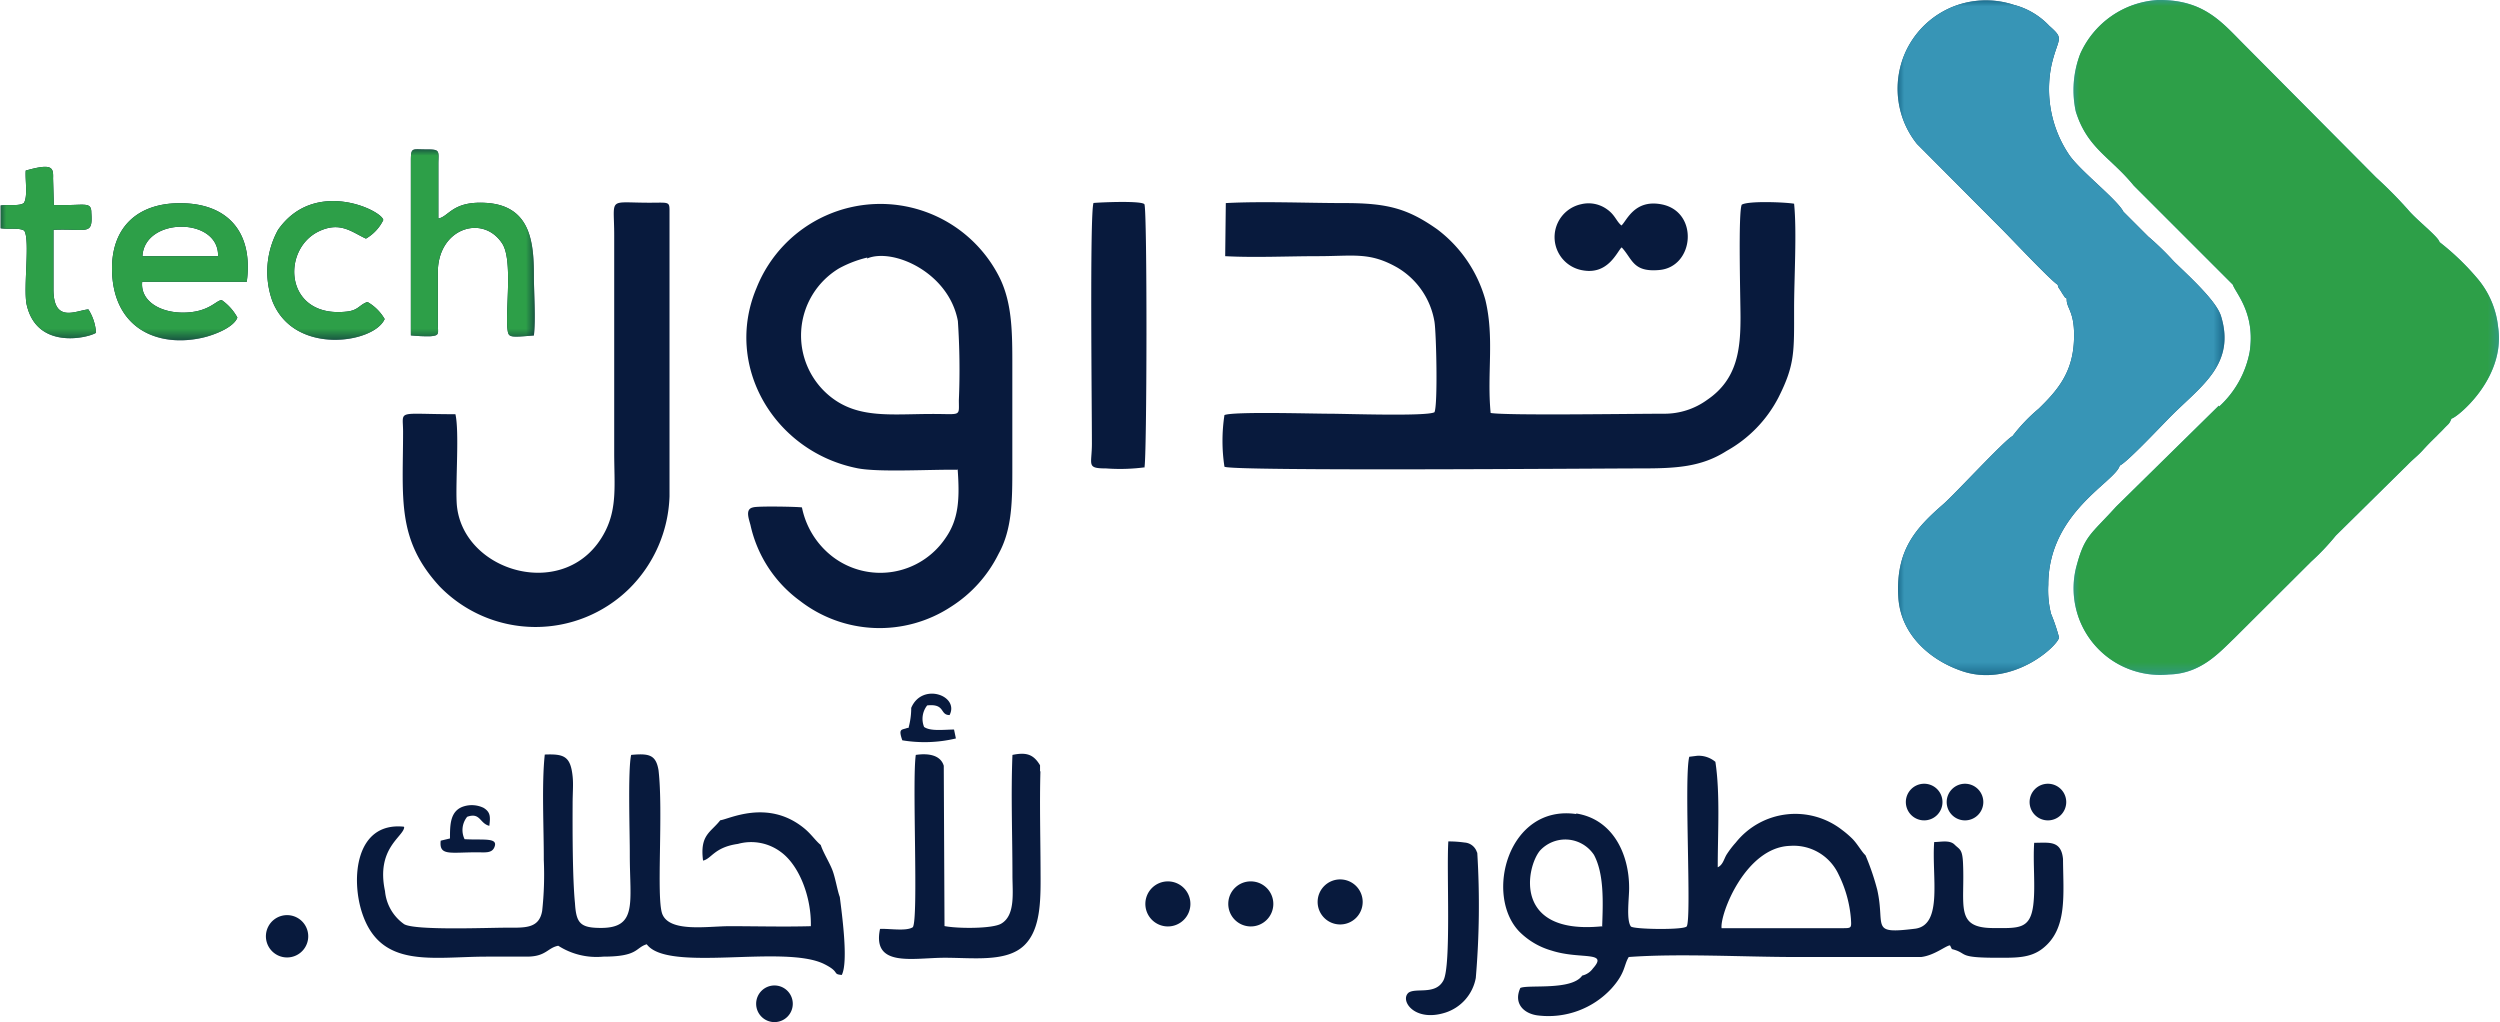
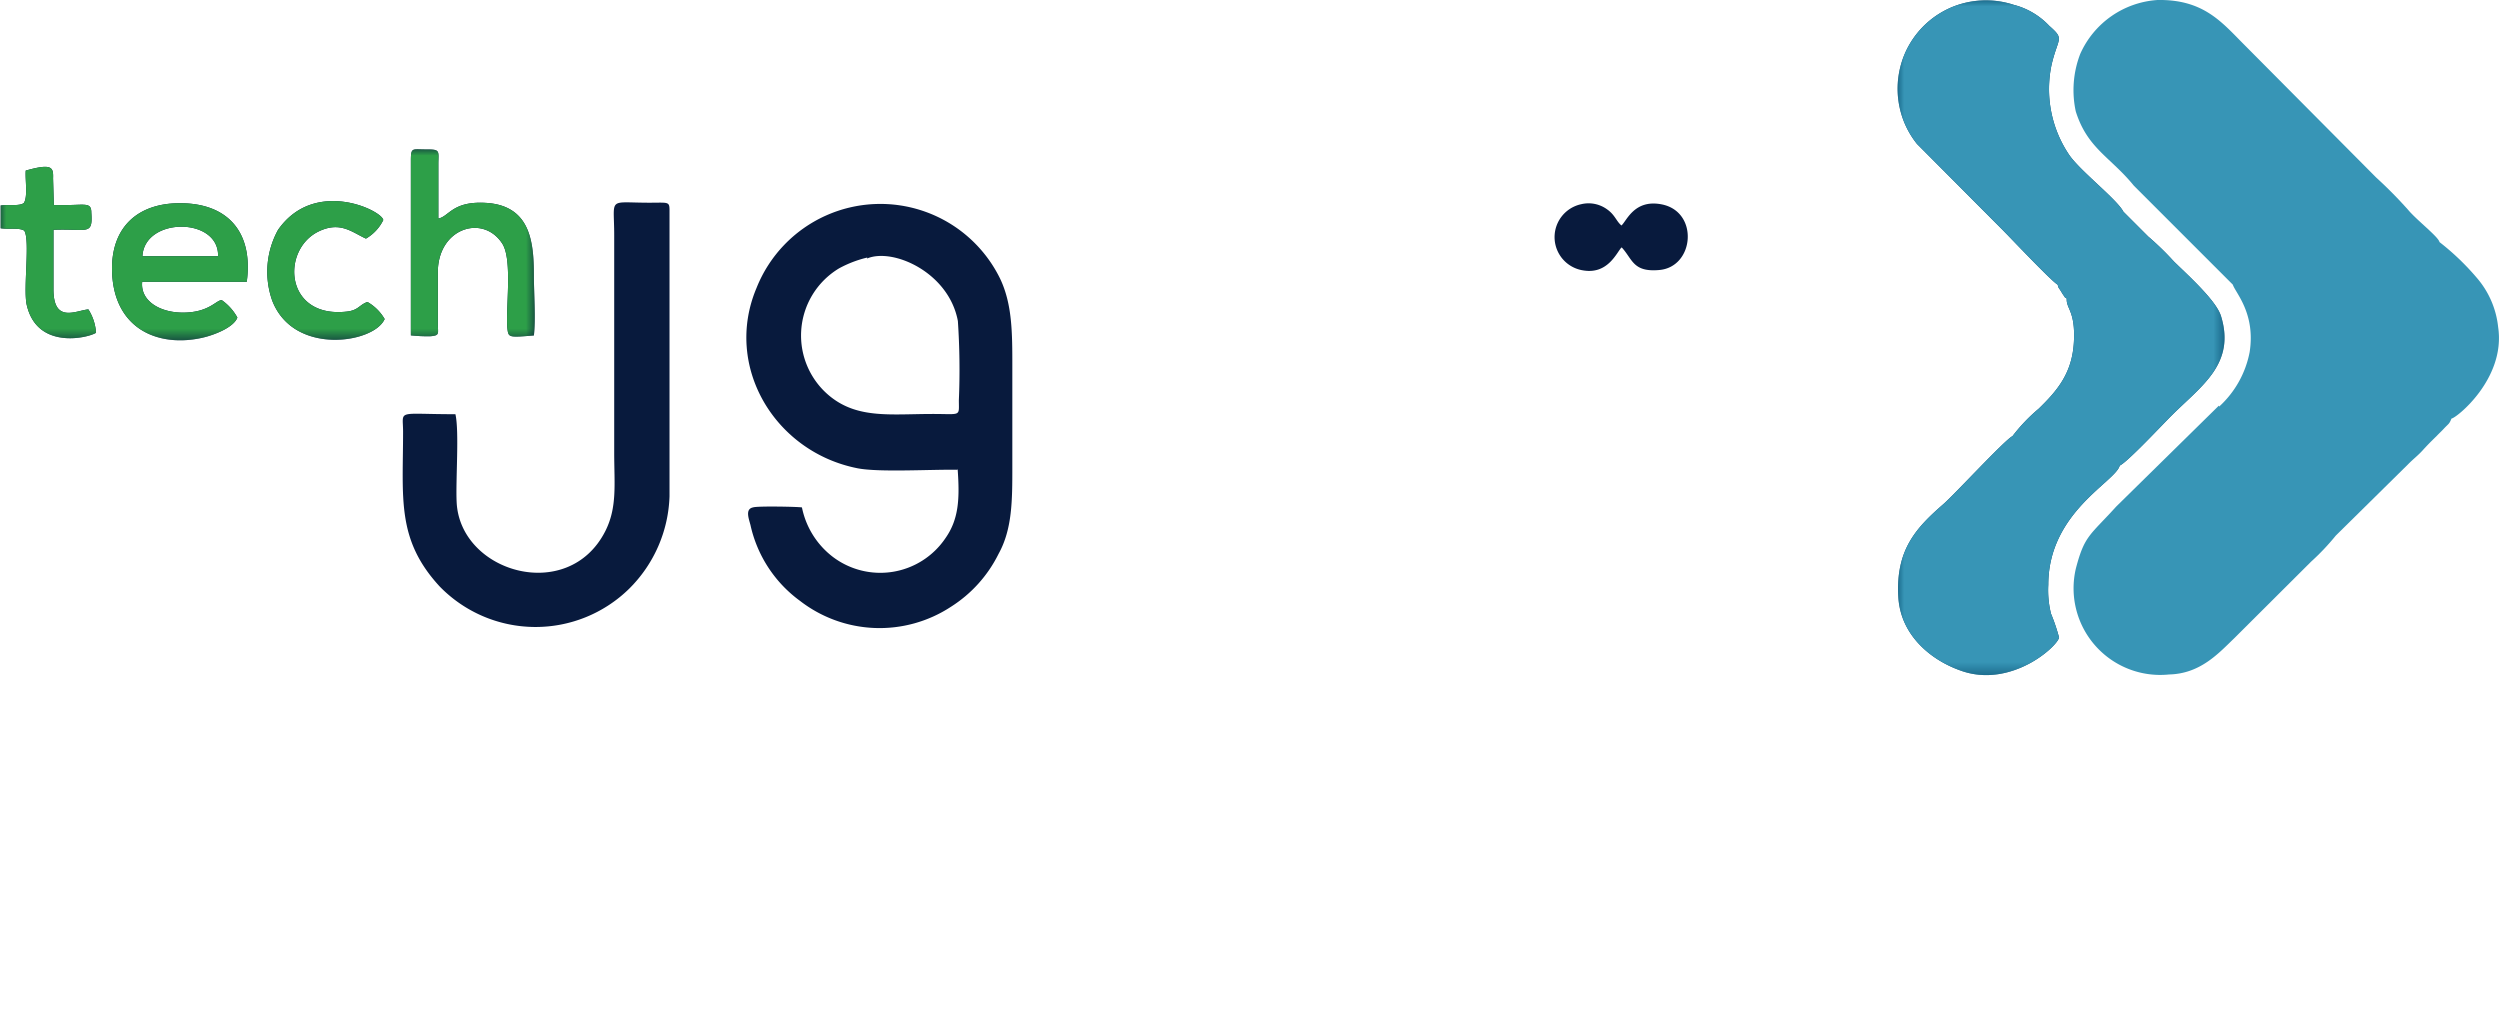
<svg xmlns="http://www.w3.org/2000/svg" xmlns:xlink="http://www.w3.org/1999/xlink" viewBox="0 0 202.01 82.59">
  <defs>
    <style>.cls-1{fill:url(#linear-gradient);}.cls-2{fill:url(#linear-gradient-2);}.cls-3{fill:url(#linear-gradient-3);}.cls-4{fill:#081a3d;}.cls-4,.cls-5,.cls-7,.cls-8{fill-rule:evenodd;}.cls-5{fill:#3795b6;}.cls-6{mask:url(#mask);}.cls-7{fill:#2d9f48;}.cls-8{fill:#024667;}.cls-9{mask:url(#mask-2);}.cls-10{mask:url(#mask-3);}</style>
    <linearGradient id="linear-gradient" x1="-418.62" y1="270.07" x2="-420.57" y2="310.25" gradientTransform="translate(604.43 -264.43)" gradientUnits="userSpaceOnUse">
      <stop offset="0" stop-color="#fff" />
      <stop offset="1" />
    </linearGradient>
    <linearGradient id="linear-gradient-2" x1="-417.3" y1="265.57" x2="-395.49" y2="294.57" gradientTransform="translate(564.26 -264.33)" xlink:href="#linear-gradient" />
    <linearGradient id="linear-gradient-3" x1="-136.01" y1="354.21" x2="-106.81" y2="361.05" gradientTransform="translate(129.74 -340.96)" gradientUnits="userSpaceOnUse">
      <stop offset="0" stop-color="#fff" />
      <stop offset="0.03" stop-color="#f4f4f4" />
      <stop offset="0.19" stop-color="#b4b4b4" />
      <stop offset="0.34" stop-color="#7d7d7d" />
      <stop offset="0.49" stop-color="#505050" />
      <stop offset="0.64" stop-color="#2d2d2d" />
      <stop offset="0.78" stop-color="#141414" />
      <stop offset="0.9" stop-color="#050505" />
      <stop offset="1" />
    </linearGradient>
    <mask id="mask" x="167.52" y="0" width="34.48" height="54.51" maskUnits="userSpaceOnUse">
      <rect class="cls-1" x="167.52" width="34.48" height="54.51" />
    </mask>
    <mask id="mask-2" x="153.35" y="0.01" width="26.38" height="54.53" maskUnits="userSpaceOnUse">
      <rect class="cls-2" x="153.35" y="0.01" width="26.38" height="54.53" />
    </mask>
    <mask id="mask-3" x="0" y="12.07" width="43.24" height="15.43" maskUnits="userSpaceOnUse">
      <rect class="cls-3" y="12.07" width="43.24" height="15.43" />
    </mask>
  </defs>
  <g id="Layer_2" data-name="Layer 2">
    <g id="Layer_1-2" data-name="Layer 1">
-       <path class="cls-4" d="M99,20.7c2.4.13,5.07,0,7.46,0,2.94,0,4.2-.36,6.45.92a6.28,6.28,0,0,1,3,4.37c.15.88.28,6.76,0,7.32-.63.35-7.18.12-8.51.12s-7.75-.19-8.46.11a13.84,13.84,0,0,0,0,4.17c.43.38,30.32.14,33.65.14,2.81,0,4.87-.1,6.92-1.41a10.41,10.41,0,0,0,4.19-4.31c1.35-2.67,1.27-3.7,1.27-7.21,0-2.41.23-6.22,0-8.46-.8-.13-3.71-.24-4.23.08-.3.62-.1,7.74-.1,9.1,0,2.56-.24,5-2.68,6.66a5.86,5.86,0,0,1-3.51,1.13c-2.63,0-12.7.16-14-.06-.31-3.19.32-6.06-.43-9.15a10.75,10.75,0,0,0-3.9-5.7c-2.38-1.67-4-2.11-7.47-2.11-3.07,0-6.59-.16-9.6,0Z" />
      <path class="cls-4" d="M77.38,37.88c.18,2.45.09,4.09-1,5.63A6.35,6.35,0,0,1,67.3,45a6.69,6.69,0,0,1-2.5-4c-.43-.06-3.63-.12-3.95,0-.65.13-.35.89-.21,1.42a10.33,10.33,0,0,0,4,6.13,10.51,10.51,0,0,0,12.2.48,10.64,10.64,0,0,0,3.85-4.28c1.11-2,1.11-4.34,1.11-7s0-5.42,0-8.13,0-5.05-1-7.13a10.77,10.77,0,0,0-19.67.78c-2.67,6.32,1.46,13.25,8.17,14.57,1.74.34,6,.08,8.06.12m-7.3-17.07C72.14,20,76.67,22,77.4,25.94a58.68,58.68,0,0,1,.08,6.4c0,1.34.22,1.11-2.08,1.11-3.37,0-6,.4-8.25-1.36a6.33,6.33,0,0,1,.64-10.4A9.17,9.17,0,0,1,70.08,20.81Z" />
-       <path class="cls-4" d="M127.38,65.78c-5.51-.81-7.47,6.56-4.6,9.51a6,6,0,0,0,2.59,1.52c2.32.75,4.64,0,3.34,1.45a1.45,1.45,0,0,1-.86.57c-.85,1.23-4.35.71-5,1-.59,1.29.33,2.12,1.49,2.23a6.94,6.94,0,0,0,5.86-2.17c1.16-1.28,1-1.9,1.41-2.56,4.1-.3,9.26,0,13.47,0l10.16,0c1.08-.13,2-.93,2.33-.94l.15.3c1.36.34.33.7,3.61.7,1.52,0,2.72.05,3.74-.76,2-1.58,1.65-4.3,1.63-7.22-.15-1.55-1.17-1.3-2.33-1.31-.11,1.63.11,3.51-.07,5-.24,2-1.18,1.9-3.22,1.89-3.14,0-2.3-1.77-2.46-5.24-.05-1.16-.28-1.1-.68-1.5s-1.13-.21-1.65-.21c-.21,2.77.73,6.68-1.52,7-3.72.46-2.41-.14-3.08-3.14a20.13,20.13,0,0,0-.95-2.79c-.33-.3-.69-1-1.15-1.42a7.55,7.55,0,0,0-.72-.61,6.15,6.15,0,0,0-8.61,1,7.41,7.41,0,0,0-.76,1c-.21.37-.29.81-.7,1,0-2.77.2-6-.19-8.52a2.1,2.1,0,0,0-1.47-.49l-.64.08c-.44,1.7.21,13.15-.21,13.71-.24.3-4.31.24-4.51,0-.39-.54-.13-2.33-.14-3.13,0-2.72-1.31-5.54-4.29-6m2.08,9.12c-7.18.71-6.11-4.76-5-6.11a2.78,2.78,0,0,1,4.37.34C129.63,70.64,129.53,72.9,129.46,74.9Zm-96.8-8.05c-3.93-.4-4.3,4.27-3.34,7.06,1.52,4.42,5.62,3.45,10,3.44,1.08,0,2.2,0,3.28,0,1.56,0,1.66-.71,2.54-.88a5.72,5.72,0,0,0,3.63.88c2.86,0,2.58-.72,3.52-1,1.7,2.31,11.06,0,14.32,1.59,1.35.67.64.82,1.44.89.55-1.07,0-5-.16-6.3-.19-.48-.36-1.57-.61-2.2s-.74-1.41-.93-2c-.45-.37-.78-.91-1.4-1.4-2.92-2.33-6.05-.67-6.72-.6-.78,1-1.66,1.17-1.39,3.26.69-.15.9-1.08,2.82-1.35a4,4,0,0,1,3.46.65c1.48,1.07,2.48,3.62,2.43,6-2.18.06-4.41,0-6.59,0-1.75,0-4.84.53-5.42-1-.49-1.34.1-8.24-.3-11.61C53,61,52.46,60.86,51,61c-.28,1.24-.1,6.41-.11,8.08,0,3.84.64,5.9-2.33,5.9-1.68,0-2-.39-2.1-2-.2-2-.2-5.88-.19-8,0-.93.07-1.6,0-2.25-.17-1.63-.7-1.82-2.25-1.76-.26,2.37-.07,6-.08,8.5a26.83,26.83,0,0,1-.13,4.13c-.25,1.46-1.42,1.36-2.9,1.36s-7.35.24-8.25-.28A3.67,3.67,0,0,1,31.11,72C30.37,68.54,32.6,67.62,32.66,66.85Zm51.41-4.5,0-.46c-.53-.9-1.12-1.07-2.23-.84-.13,3.16,0,6.55,0,9.73,0,1.39.25,3.22-.9,3.9-.71.43-3.56.41-4.59.2l-.06-12.95C76,61,75,60.85,74,61c-.31,2.08.23,13.24-.24,13.92-.52.35-1.92.1-2.65.14-.66,3.15,2.69,2.33,5.23,2.33,2.34,0,5,.37,6.42-1s1.33-3.91,1.32-6.31S84,64.88,84.07,62.35Zm35.3,6.56a1.12,1.12,0,0,0-1-.78,9.19,9.19,0,0,0-1.31-.09c-.15,2.47.24,10-.39,11.22s-2.21.58-2.82,1c-.73.62.46,2.4,2.95,1.62a3.63,3.63,0,0,0,2.48-2.81A69.31,69.31,0,0,0,119.37,68.91ZM22.77,74a1.71,1.71,0,1,0,1.14,3.21A1.71,1.71,0,0,0,22.77,74ZM73.63,57.2a6,6,0,0,1-.22,1.62s-.08,0-.1,0c-.43.18-.75,0-.4,1a10.92,10.92,0,0,0,4.33-.15l-.15-.72c-.8,0-1.9.16-2.42-.21A1.75,1.75,0,0,1,74.92,57c1.49-.16,1,.78,1.81.78C77.54,56.2,74.5,55.12,73.63,57.2ZM36.36,67.75l-.75.18c-.14,1.25.75.94,2.93.94.63,0,1.17.09,1.39-.37.4-.86-.85-.6-2.39-.69A1.7,1.7,0,0,1,37.75,66c1.07-.38,1,.54,1.79.73.09-.73.1-1.1-.46-1.45a2.19,2.19,0,0,0-1.58-.13C36.36,65.49,36.36,66.65,36.36,67.75Zm71.92,3.31a1.82,1.82,0,1,1-1.81,1.82A1.82,1.82,0,0,1,108.28,71.06Zm57.21-7.73A1.48,1.48,0,1,1,164,64.81,1.48,1.48,0,0,1,165.49,63.33ZM62.58,79.63a1.48,1.48,0,1,1-1.48,1.48A1.48,1.48,0,0,1,62.58,79.63Zm96.2-16.3a1.48,1.48,0,1,1-1.48,1.48A1.48,1.48,0,0,1,158.78,63.33Zm-3.34,0A1.48,1.48,0,1,1,154,64.81,1.48,1.48,0,0,1,155.44,63.33Zm-54.38,7.89A1.82,1.82,0,1,1,99.25,73,1.81,1.81,0,0,1,101.06,71.22Zm-6.7,0A1.82,1.82,0,1,1,92.55,73,1.82,1.82,0,0,1,94.36,71.22ZM148.87,75l-9.76,0c-.14-1.14,1.93-6.53,5.52-6.65a4,4,0,0,1,3.93,2.3,9.78,9.78,0,0,1,1,3.57C149.61,75,149.62,75,148.87,75Z" />
      <path class="cls-4" d="M36.8,33.47c-4.85,0-4.23-.41-4.23,1.41,0,5.4-.54,8.7,2.94,12.49a10.8,10.8,0,0,0,15.34.19A11,11,0,0,0,54.1,40.1V17.29c0-1.05.08-.91-1.62-.91-3.42,0-2.85-.5-2.85,2.61V36.58c0,2.53.26,4.42-.73,6.36-3,5.87-11.72,3.32-12-2.35-.09-1.74.22-5.73-.1-7.12" />
      <path class="cls-5" d="M179.29,32.78,171,40.93c-2.14,2.36-2.56,2.33-3.26,5a7,7,0,0,0,7.53,8.57c2.53-.06,4-1.71,5.27-2.93l6.2-6.18a19.12,19.12,0,0,0,2-2.11l5.84-5.76c.42-.43.8-.71,1.18-1.13s.66-.7,1.14-1.17c.26-.27.38-.37.6-.61.38-.4.41-.34.59-.79.35,0,4.4-3.2,3.77-7.39a7.24,7.24,0,0,0-1.74-4,20.36,20.36,0,0,0-3-2.87c-.08-.42-1.84-1.77-2.54-2.61A35.44,35.44,0,0,0,192,14.34L181.34,3.61c-1.8-1.8-3.27-3.67-7-3.61a7.36,7.36,0,0,0-6.25,4.36A8.14,8.14,0,0,0,167.73,9c.94,3,2.81,3.69,4.69,6l8,8c.21.66,1.85,2.31,1.36,5.45a8,8,0,0,1-2.46,4.4" />
      <g class="cls-6">
-         <path class="cls-7" d="M179.29,32.78,171,40.93c-2.14,2.36-2.56,2.33-3.26,5a7,7,0,0,0,7.53,8.57c2.53-.06,4-1.71,5.27-2.93l6.2-6.18a19.12,19.12,0,0,0,2-2.11l5.84-5.76c.42-.43.8-.71,1.18-1.13s.66-.7,1.14-1.17c.26-.27.38-.37.6-.61.38-.4.41-.34.59-.79.35,0,4.4-3.2,3.77-7.39a7.24,7.24,0,0,0-1.74-4,20.36,20.36,0,0,0-3-2.87c-.08-.42-1.84-1.77-2.54-2.61A35.44,35.44,0,0,0,192,14.34L181.34,3.61c-1.8-1.8-3.27-3.67-7-3.61a7.36,7.36,0,0,0-6.25,4.36A8.14,8.14,0,0,0,167.73,9c.94,3,2.81,3.69,4.69,6l8,8c.21.66,1.85,2.31,1.36,5.45a8,8,0,0,1-2.46,4.4" />
-       </g>
+         </g>
      <path class="cls-8" d="M167,24.11c-.06.85.71,1,.58,3.5s-1.3,3.92-2.85,5.42a13.88,13.88,0,0,0-2.11,2.21c-.63.31-4.7,4.73-5.58,5.49-2.12,1.85-3.88,3.64-3.65,7.5.18,3.1,2.64,5.14,5.16,6,4,1.36,7.7-2,7.83-2.72a15.54,15.54,0,0,0-.65-1.92,7.86,7.86,0,0,1-.22-2.33c0-5.87,5.44-8.33,5.77-9.64.62-.27,3.52-3.38,4.25-4.1,2.4-2.38,5.13-4.16,3.93-8-.41-1.28-2.84-3.44-3.82-4.41a22.92,22.92,0,0,0-2.06-2l-2-2c-.51-1-3.53-3.32-4.4-4.62a9.5,9.5,0,0,1-1.4-7.28c.53-2.24,1.08-2-.2-3.13A6,6,0,0,0,162.72.39a7.14,7.14,0,0,0-7.82,11.24l6.77,6.8c.7.69,4.15,4.36,4.6,4.57.07.31.07.22.25.51l.19.31c.28.36,0,.1.27.29" />
      <g class="cls-9">
        <path class="cls-5" d="M167,24.11c-.06.85.71,1,.58,3.5s-1.3,3.92-2.85,5.42a13.88,13.88,0,0,0-2.11,2.21c-.63.31-4.7,4.73-5.58,5.49-2.12,1.85-3.88,3.64-3.65,7.5.18,3.1,2.64,5.14,5.16,6,4,1.36,7.7-2,7.83-2.72a15.54,15.54,0,0,0-.65-1.92,7.86,7.86,0,0,1-.22-2.33c0-5.87,5.44-8.33,5.77-9.64.62-.27,3.52-3.38,4.25-4.1,2.4-2.38,5.13-4.16,3.93-8-.41-1.28-2.84-3.44-3.82-4.41a22.92,22.92,0,0,0-2.06-2l-2-2c-.51-1-3.53-3.32-4.4-4.62a9.5,9.5,0,0,1-1.4-7.28c.53-2.24,1.08-2-.2-3.13A6,6,0,0,0,162.72.39a7.14,7.14,0,0,0-7.82,11.24l6.77,6.8c.7.69,4.15,4.36,4.6,4.57.07.31.07.22.25.51l.19.31c.28.36,0,.1.27.29" />
      </g>
-       <path class="cls-4" d="M92.47,37.79c.21-.5.24-21,0-21.29s-3.41-.16-4.11-.1c-.31.83-.13,16.35-.13,19.45,0,1.72-.47,2,1.14,2a15.26,15.26,0,0,0,3.14-.09" />
      <path class="cls-4" d="M9.05,21.66c0,4.89,3.72,6.47,7.35,5.62.91-.21,2.49-.83,2.78-1.62a4.16,4.16,0,0,0-1.25-1.4c-.43-.06-1,1-3.15,1-1.87,0-3.45-.95-3.29-2.49l8.45,0c.54-4-1.53-6.36-5.41-6.35-3.34,0-5.48,1.87-5.48,5.28M33.2,13.05l0,14.05a12.09,12.09,0,0,0,1.58.07c.78-.06.6-.22.6-1V22c0-3.57,3.65-4.73,5.21-2.31.86,1.35.23,5.41.42,6.94.08.66.18.63,2.13.48.16-1.37,0-3.42,0-4.86,0-2.71-.29-5.67-3.93-5.86-2.65-.14-2.92,1.1-3.79,1.27,0-1.44,0-2.95,0-4.39,0-1.06.19-1.2-.92-1.2C33.27,12.08,33.2,11.85,33.2,13.05ZM31.08,25.78a3.76,3.76,0,0,0-1.39-1.38c-.68.24-.72.68-1.69.78-5,.55-5.31-5-2.25-6.48,1.74-.84,2.68.06,3.82.58a3.52,3.52,0,0,0,1.4-1.5c-.1-.77-5.55-3.42-8.5.79A7,7,0,0,0,22,24.3C23.74,28.77,30.22,27.75,31.08,25.78Zm-29-12c-.06.73.19,2.14-.16,2.63-.38.27-1.3.1-1.87.19l0,1.85c.6.09,1.52-.07,1.91.19.49.76-.1,4.68.2,6,.85,3.68,5,2.65,5.6,2.25A4,4,0,0,0,7.14,25c-1,.09-2.82,1.16-2.82-1.62l0-4.81c2.75-.11,3.19.5,3.06-1.39,0-.88-.53-.59-2.33-.61l-.7,0-.06-2.15C4.32,13.52,4.22,13.18,2.06,13.79Zm9.43,6.92c.17-3.18,6.2-3.17,6.11,0Z" />
      <g class="cls-10">
        <path class="cls-7" d="M9.05,21.66c0,4.89,3.72,6.47,7.35,5.62.91-.21,2.49-.83,2.78-1.62a4.16,4.16,0,0,0-1.25-1.4c-.43-.06-1,1-3.15,1-1.87,0-3.45-.95-3.29-2.49l8.45,0c.54-4-1.53-6.36-5.41-6.35-3.34,0-5.48,1.87-5.48,5.28M33.2,13.05l0,14.05a12.09,12.09,0,0,0,1.58.07c.78-.06.6-.22.6-1V22c0-3.57,3.65-4.73,5.21-2.31.86,1.35.23,5.41.42,6.94.08.66.18.63,2.13.48.16-1.37,0-3.42,0-4.86,0-2.71-.29-5.67-3.93-5.86-2.65-.14-2.92,1.1-3.79,1.27,0-1.44,0-2.95,0-4.39,0-1.06.19-1.2-.92-1.2C33.27,12.08,33.2,11.85,33.2,13.05ZM31.08,25.78a3.76,3.76,0,0,0-1.39-1.38c-.68.24-.72.68-1.69.78-5,.55-5.31-5-2.25-6.48,1.74-.84,2.68.06,3.82.58a3.52,3.52,0,0,0,1.4-1.5c-.1-.77-5.55-3.42-8.5.79A7,7,0,0,0,22,24.3C23.74,28.77,30.22,27.75,31.08,25.78Zm-29-12c-.06.73.19,2.14-.16,2.63-.38.27-1.3.1-1.87.19l0,1.85c.6.09,1.52-.07,1.91.19.49.76-.1,4.68.2,6,.85,3.68,5,2.65,5.6,2.25A4,4,0,0,0,7.14,25c-1,.09-2.82,1.16-2.82-1.62l0-4.81c2.75-.11,3.19.5,3.06-1.39,0-.88-.53-.59-2.33-.61l-.7,0-.06-2.15C4.32,13.52,4.22,13.18,2.06,13.79Zm9.43,6.92c.17-3.18,6.2-3.17,6.11,0Z" />
      </g>
      <path class="cls-4" d="M131.05,20c.87.95.9,2,3,1.82,2.87-.22,3.26-4.73.2-5.31-2.2-.42-2.81,1.35-3.23,1.71-.41-.33-.52-.86-1.17-1.31a2.54,2.54,0,0,0-2.08-.41,2.72,2.72,0,0,0,.16,5.35c2,.34,2.71-1.46,3.09-1.85" />
    </g>
  </g>
</svg>